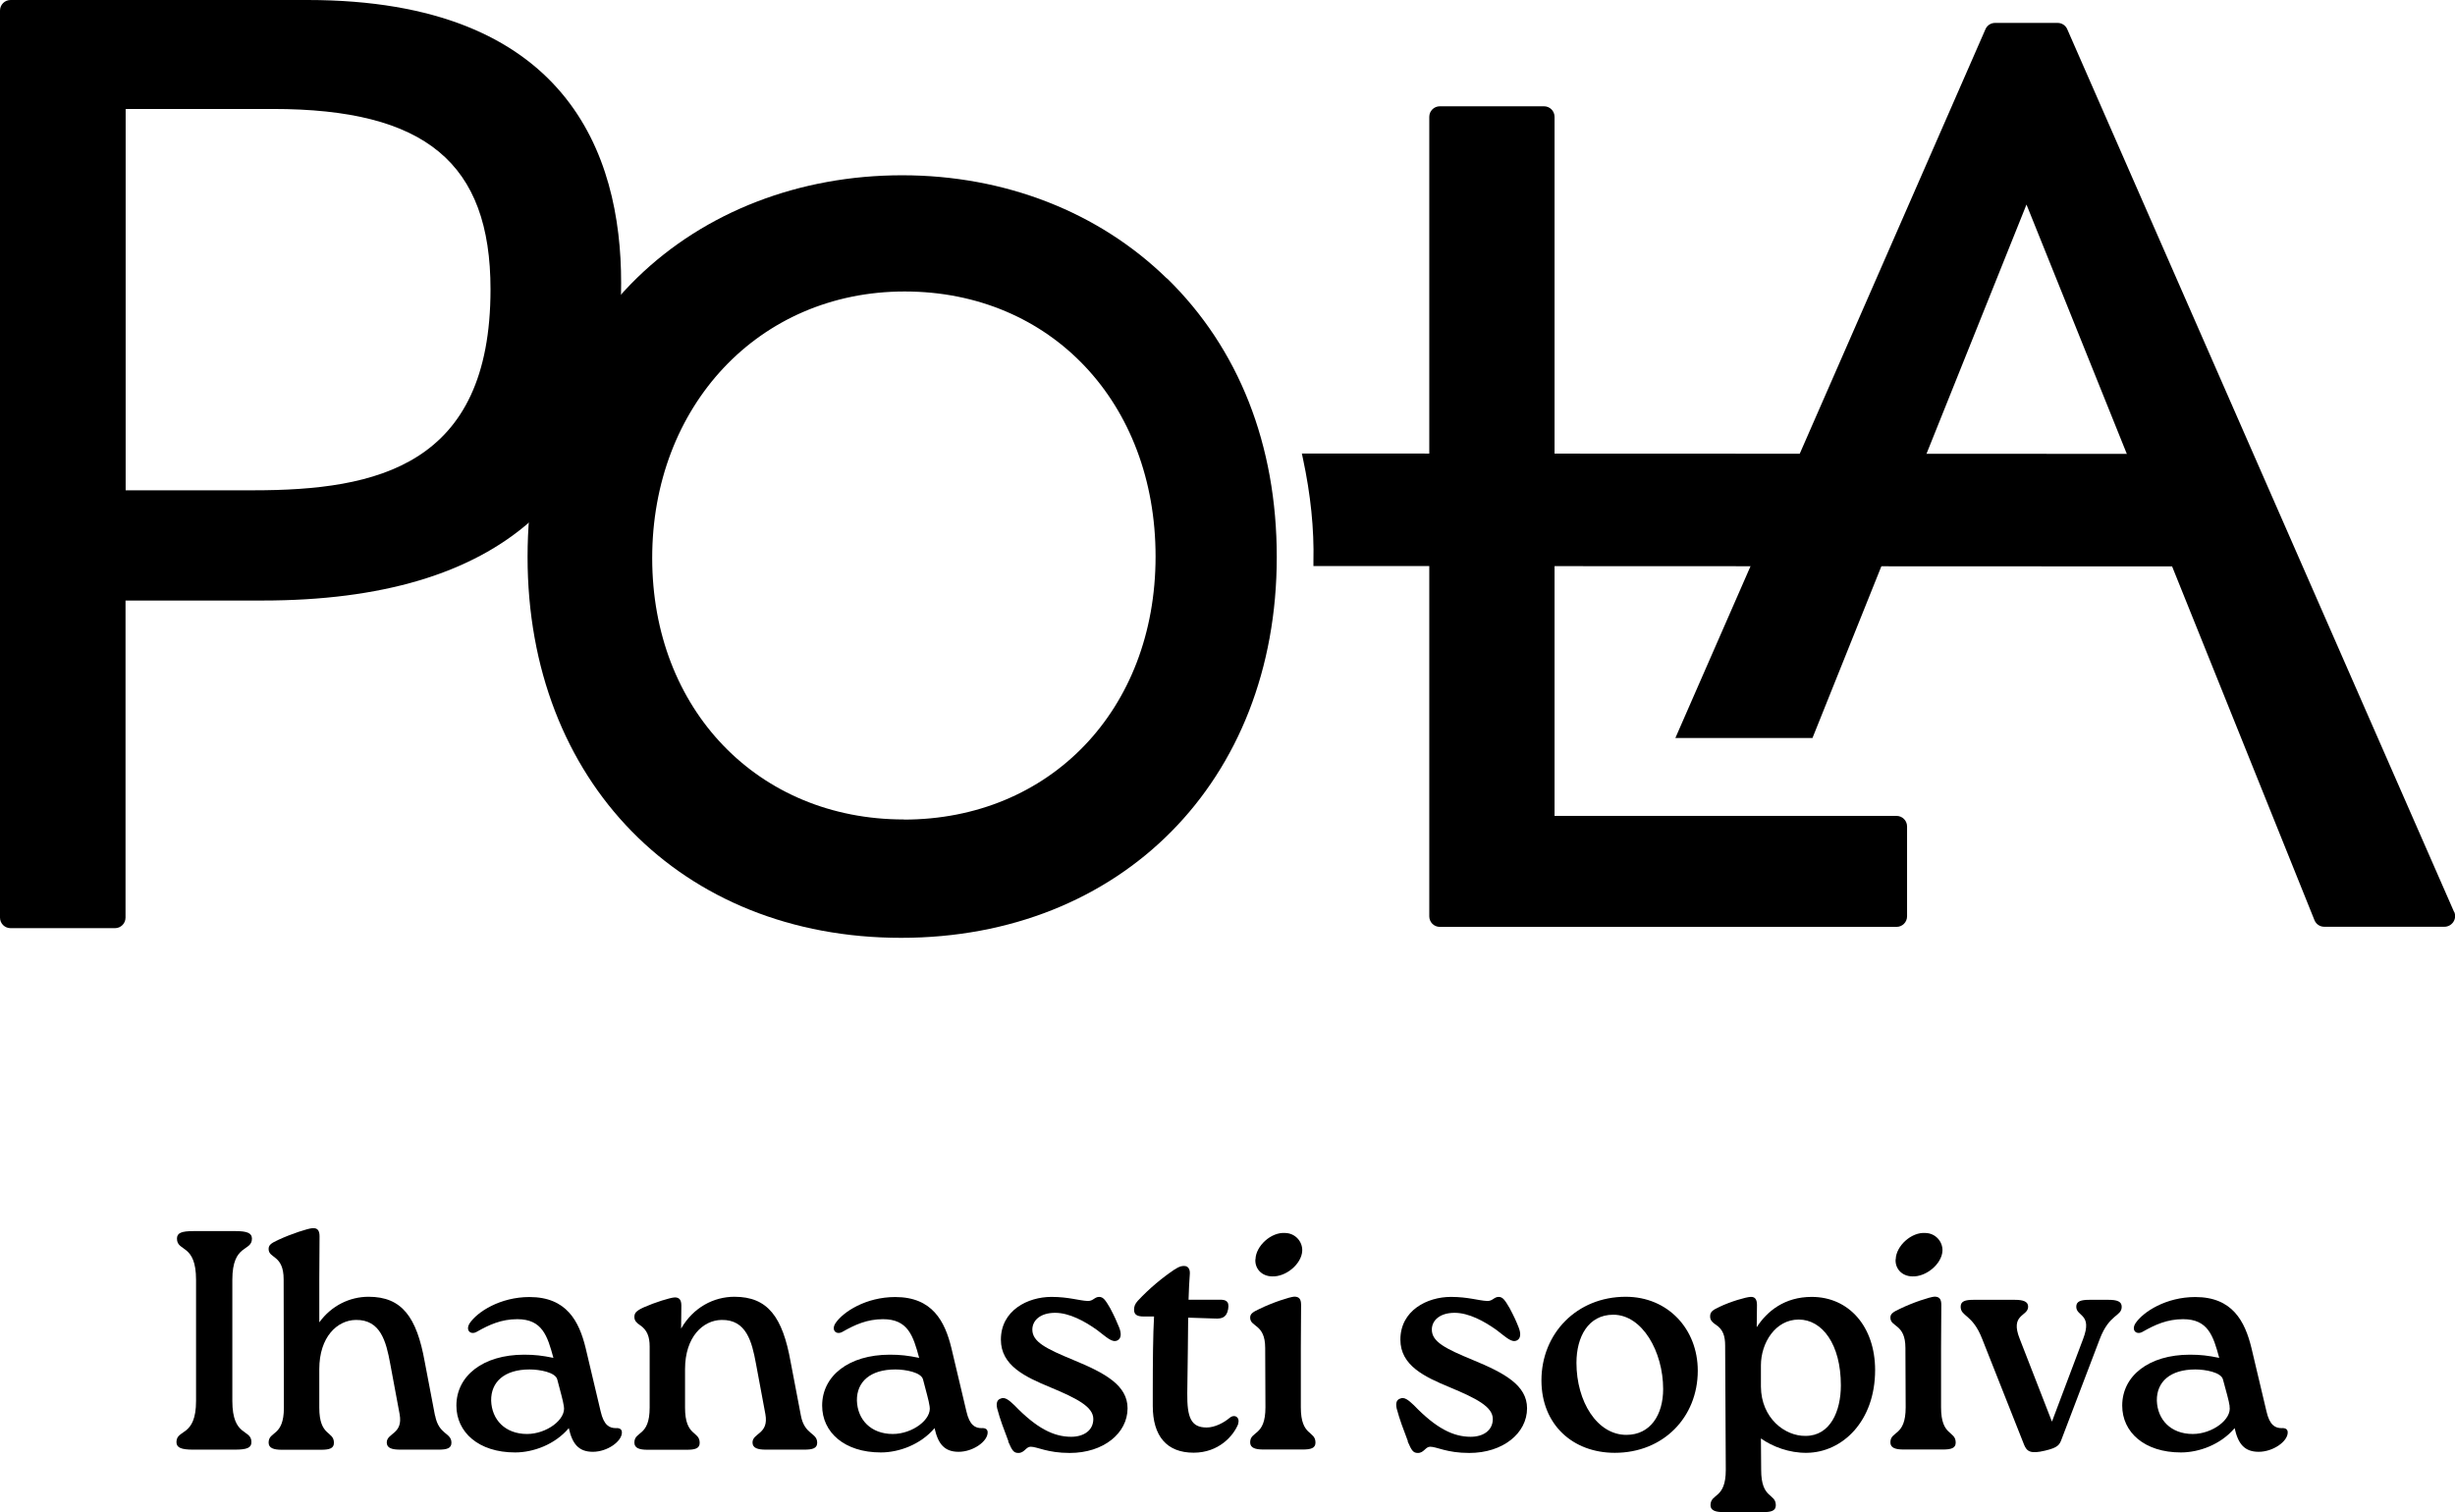
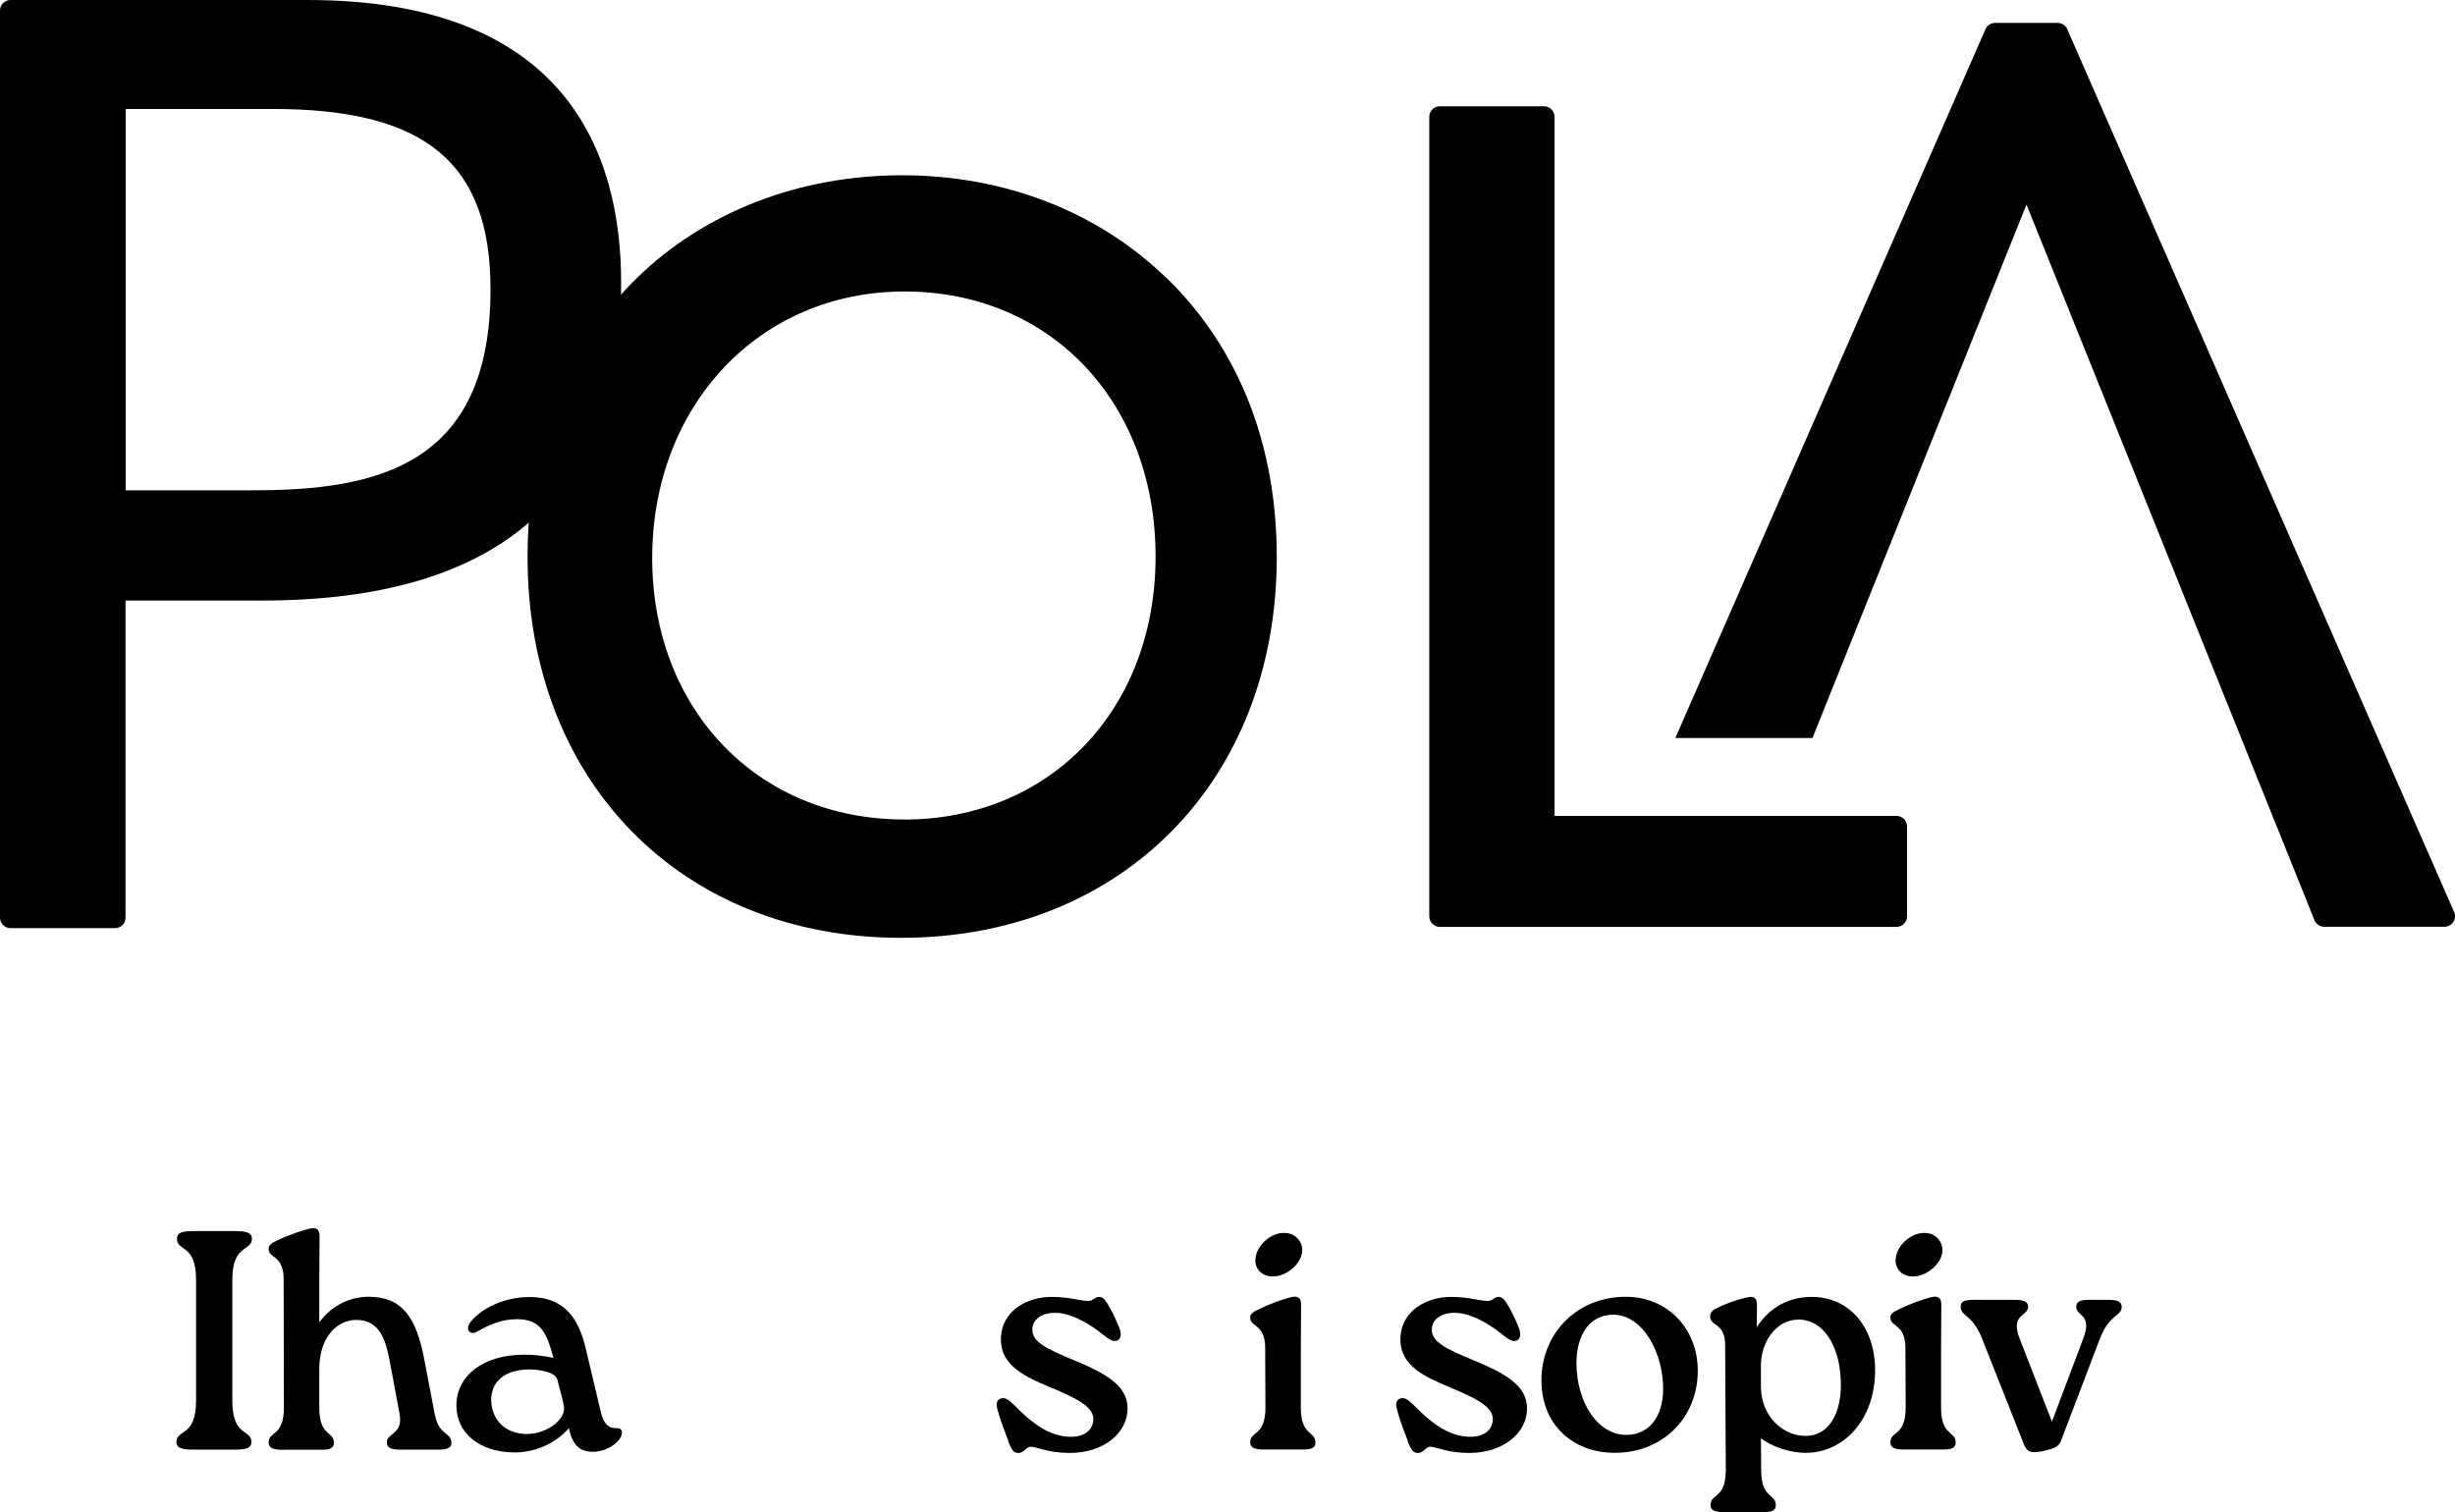
<svg xmlns="http://www.w3.org/2000/svg" id="Layer_2" viewBox="0 0 192.84 118.79">
  <g id="Layer_1-2">
    <path d="M24.15,0H.83c-.46,0-.83.37-.83.83v71.26c0,.46.37.83.83.83h8.2c.46,0,.83-.37.83-.83v-24.91h10.75c18.7,0,28.18-8.4,28.18-24.95C48.8,12.09,44.52,0,24.15,0ZM38.53,22.73c0,13.88-8.95,15.79-18.62,15.79h-10.04V8.56h11.56c11.99,0,17.1,4.24,17.1,14.18Z" />
    <path d="M148.97,64.1h-26.86V9.18c0-.46-.37-.83-.83-.83h-8.18c-.46,0-.83.37-.83.83v62.81c0,.46.37.83.83.83h35.87c.46,0,.83-.37.83-.83v-7.06c0-.46-.37-.83-.83-.83Z" />
    <path d="M192.77,71.65L162.38,2.29c-.13-.3-.43-.49-.75-.49-.97,0-3.91,0-4.92,0-.32,0-.62.19-.75.49l-24.36,55.69h10.77l16.81-41.91,22.62,56.22c.13.32.43.52.77.52h9.44c.28,0,.54-.14.7-.38s.18-.53.07-.79Z" />
    <path d="M91.66,21.88c-5.35-5.23-12.74-8.11-20.8-8.11s-15.47,2.86-20.8,8.04c-5.64,5.49-8.62,13.08-8.62,21.95,0,17.61,12.07,29.92,29.34,29.92s29.51-12.3,29.51-29.92c0-8.81-2.98-16.38-8.62-21.89ZM70.99,64.38c-11.45,0-19.76-8.64-19.76-20.54s8.34-20.94,19.83-20.94,19.71,8.75,19.71,20.82-8.32,20.67-19.78,20.67Z" />
-     <path d="M102.26,35.63l.09.42c.6,2.8.88,5.51.82,8.07v.35s70.31.03,70.31.03h.35v-8.84l-71.56-.03Z" />
    <path d="M15.4,100.55c0-2.87-1.5-2.18-1.5-3.24,0-.44.34-.59,1.3-.59h3.29c.91,0,1.3.15,1.3.59,0,1.05-1.54.37-1.54,3.24v9.51c0,2.87,1.5,2.18,1.5,3.24,0,.44-.34.59-1.3.59h-3.29c-.91,0-1.3-.15-1.3-.59,0-1.05,1.54-.37,1.54-3.24v-9.51Z" />
    <path d="M34.18,111.22c.29,1.52,1.28,1.32,1.28,2.13,0,.44-.37.54-1.01.54h-3.02c-.64,0-1.05-.12-1.05-.56,0-.76,1.3-.64,1.01-2.23l-.74-3.97c-.32-1.74-.76-3.46-2.7-3.43-1.45.02-2.87,1.32-2.87,3.87v3.02c0,2.3,1.15,1.81,1.15,2.77,0,.44-.37.54-1.01.54h-3.09c-.61,0-1.03-.12-1.03-.56,0-.93,1.2-.44,1.2-2.75l-.02-10.08c0-1.94-1.18-1.62-1.18-2.38,0-.29.15-.44.74-.71,1.05-.49,2.35-.91,2.72-.93.37-.02.54.17.54.64l-.02,3.38v3.38c.96-1.32,2.4-2.01,3.87-2.01,2.62,0,3.78,1.59,4.41,5.1l.81,4.24Z" />
    <path d="M48.85,112.54c0,.71-1.15,1.52-2.28,1.52s-1.62-.64-1.89-1.86c-1.1,1.3-2.8,1.91-4.22,1.91-2.87,0-4.61-1.59-4.61-3.68,0-2.33,2.08-4,5.32-4,.83,0,1.42.07,2.3.25-.47-1.74-.88-3.04-2.84-3.04-1.25,0-2.21.44-3.16.98-.47.29-.93-.07-.59-.64.61-.93,2.43-2.08,4.71-2.08,2.92,0,3.9,1.91,4.41,4l1.18,4.98c.25,1.1.69,1.32,1.2,1.32.27-.02.47.07.47.34ZM44.29,110.48c-.07-.49-.27-1.13-.51-2.08-.12-.59-1.4-.81-2.18-.81-1.96,0-3.04.96-3.02,2.45.05,1.5,1.1,2.62,2.82,2.62,1.54,0,3.09-1.15,2.89-2.18Z" />
-     <path d="M62.91,111.22c.29,1.52,1.28,1.32,1.28,2.13,0,.44-.37.54-1.01.54h-3.02c-.64,0-1.05-.12-1.05-.56,0-.76,1.3-.64,1.01-2.23l-.74-3.97c-.32-1.74-.76-3.46-2.7-3.43-1.45.02-2.87,1.32-2.87,3.87v3.02c0,2.3,1.15,1.81,1.15,2.77,0,.44-.37.54-1.01.54h-3.09c-.61,0-1.03-.12-1.03-.56,0-.93,1.2-.44,1.2-2.75v-4.81c0-.76-.2-1.3-.76-1.67-.25-.17-.44-.34-.44-.64,0-.32.15-.49.74-.76.88-.39,2.06-.76,2.43-.78.34,0,.52.17.52.64l-.02,1.81c.96-1.67,2.57-2.5,4.19-2.5,2.62,0,3.78,1.59,4.41,5.1l.81,4.24Z" />
-     <path d="M77.58,112.54c0,.71-1.15,1.52-2.28,1.52s-1.62-.64-1.89-1.86c-1.1,1.3-2.8,1.91-4.22,1.91-2.87,0-4.61-1.59-4.61-3.68,0-2.33,2.08-4,5.32-4,.83,0,1.42.07,2.3.25-.47-1.74-.88-3.04-2.84-3.04-1.25,0-2.21.44-3.16.98-.47.29-.93-.07-.59-.64.61-.93,2.43-2.08,4.71-2.08,2.92,0,3.9,1.91,4.41,4l1.18,4.98c.25,1.1.69,1.32,1.2,1.32.27-.02.47.07.47.34ZM73.02,110.48c-.07-.49-.27-1.13-.51-2.08-.12-.59-1.4-.81-2.18-.81-1.96,0-3.04.96-3.02,2.45.05,1.5,1.1,2.62,2.82,2.62,1.54,0,3.09-1.15,2.89-2.18Z" />
    <path d="M79.21,113.23c-.37-.98-.64-1.67-.88-2.57-.1-.44,0-.69.27-.78.32-.15.64.1,1.08.52,1.74,1.81,3.09,2.48,4.46,2.48.98,0,1.74-.49,1.74-1.4,0-.96-1.3-1.62-3.36-2.48-2.01-.83-3.9-1.72-3.9-3.75,0-2.3,2.11-3.36,3.97-3.36,1.35,0,2.16.29,2.84.32.44.02.54-.32.91-.32.34,0,.51.29.86.88.34.64.51,1.03.71,1.52.2.51.15.86-.12,1.01-.42.22-.81-.2-1.62-.81-.96-.69-2.18-1.35-3.29-1.35-1.18,0-1.79.61-1.79,1.32,0,.96,1.08,1.5,3.21,2.38,2.5,1.03,4.27,1.99,4.27,3.8,0,1.96-1.89,3.51-4.54,3.51-1.77,0-2.55-.49-3.07-.49-.37,0-.49.49-.96.49-.37,0-.49-.17-.81-.91Z" />
-     <path d="M97.27,111.85c-.37.96-1.54,2.28-3.51,2.28-2.11,0-3.21-1.3-3.21-3.68v-1.01c0-2.53.02-4.61.1-6.01h-.81c-.56,0-.76-.17-.76-.54,0-.25.07-.44.29-.69.91-.98,1.96-1.84,2.87-2.45.44-.29.61-.29.78-.29.32,0,.47.27.44.64-.05.59-.07,1.2-.1,2.01h2.45c.42,0,.78.07.66.74-.12.69-.54.76-1.01.74l-2.13-.07c-.02,1.35-.02,3.19-.07,5.93-.02,1.91.29,2.7,1.52,2.7.64,0,1.35-.37,1.81-.76.42-.34.83,0,.66.47Z" />
    <path d="M99.38,105.9c0-1.91-1.18-1.62-1.18-2.38,0-.27.15-.42.74-.69,1.05-.51,2.35-.93,2.72-.96.37,0,.54.17.54.64l-.02,3.38v4.68c0,2.3,1.15,1.81,1.15,2.77,0,.44-.37.54-1.01.54h-3.07c-.64,0-1.05-.12-1.05-.56,0-.93,1.2-.44,1.2-2.75l-.02-4.68ZM98.62,98.93c.02-1.03,1.23-2.16,2.35-2.06.76.02,1.35.66,1.32,1.4-.05,1.03-1.27,2.06-2.38,2.01-.81-.02-1.35-.61-1.3-1.35Z" />
    <path d="M110.59,113.23c-.37-.98-.64-1.67-.88-2.57-.1-.44,0-.69.27-.78.32-.15.64.1,1.08.52,1.74,1.81,3.09,2.48,4.46,2.48.98,0,1.74-.49,1.74-1.4,0-.96-1.3-1.62-3.36-2.48-2.01-.83-3.9-1.72-3.9-3.75,0-2.3,2.11-3.36,3.97-3.36,1.35,0,2.16.29,2.84.32.44.02.54-.32.91-.32.34,0,.51.29.86.88.34.64.52,1.03.71,1.52.2.51.15.86-.12,1.01-.42.22-.81-.2-1.62-.81-.96-.69-2.18-1.35-3.29-1.35-1.18,0-1.79.61-1.79,1.32,0,.96,1.08,1.5,3.21,2.38,2.5,1.03,4.27,1.99,4.27,3.8,0,1.96-1.89,3.51-4.54,3.51-1.77,0-2.55-.49-3.07-.49-.37,0-.49.49-.96.49-.37,0-.49-.17-.81-.91Z" />
    <path d="M121.08,108.45c0-3.68,2.77-6.57,6.62-6.57,3.31,0,5.66,2.53,5.66,5.81,0,3.65-2.7,6.45-6.52,6.45-3.29,0-5.76-2.21-5.76-5.69ZM130.64,109.13c0-2.94-1.64-5.84-3.92-5.84-1.96,0-2.89,1.74-2.89,3.78,0,3.04,1.62,5.66,3.92,5.66,1.89,0,2.89-1.57,2.89-3.6Z" />
    <path d="M147.29,107.64c0,4.02-2.57,6.47-5.37,6.5-1.37.02-2.7-.49-3.6-1.13l.02,2.48c0,2.3,1.15,1.81,1.15,2.77,0,.44-.37.54-1.01.54h-3.09c-.61,0-1.03-.12-1.03-.54,0-.96,1.2-.47,1.2-2.77l-.05-9.78c0-.74-.17-1.28-.74-1.64-.25-.17-.44-.34-.44-.64,0-.34.15-.49.74-.76.88-.42,2.06-.76,2.43-.78.34-.02.51.17.51.64l-.02,1.74c.81-1.25,2.18-2.38,4.32-2.38,2.92,0,4.98,2.33,4.98,5.76ZM144.6,108.84c0-3.24-1.47-5.17-3.31-5.17s-2.97,1.84-2.97,3.6v1.67c.02,2.48,1.89,3.9,3.51,3.87,1.94,0,2.77-1.94,2.77-3.97Z" />
    <path d="M149.67,105.9c0-1.91-1.18-1.62-1.18-2.38,0-.27.15-.42.74-.69,1.05-.51,2.35-.93,2.72-.96.37,0,.54.17.54.64l-.02,3.38v4.68c0,2.3,1.15,1.81,1.15,2.77,0,.44-.37.54-1.01.54h-3.07c-.64,0-1.05-.12-1.05-.56,0-.93,1.2-.44,1.2-2.75l-.02-4.68ZM148.91,98.93c.02-1.03,1.23-2.16,2.35-2.06.76.02,1.35.66,1.32,1.4-.05,1.03-1.28,2.06-2.38,2.01-.81-.02-1.35-.61-1.3-1.35Z" />
    <path d="M165.63,102.12c.64,0,1.03.12,1.03.54,0,.78-.96.54-1.72,2.53l-2.99,7.85c-.17.47-.29.69-1.32.93-1.13.27-1.42.07-1.64-.47l-3.29-8.31c-.76-1.96-1.69-1.74-1.69-2.53,0-.44.37-.54,1.01-.54h3.24c.64,0,1.05.12,1.05.54,0,.78-1.45.56-.66,2.53l2.53,6.5,2.45-6.5c.76-1.99-.54-1.74-.54-2.53,0-.44.39-.54,1.03-.54h1.52Z" />
-     <path d="M179.7,112.54c0,.71-1.15,1.52-2.28,1.52s-1.62-.64-1.89-1.86c-1.1,1.3-2.8,1.91-4.22,1.91-2.87,0-4.61-1.59-4.61-3.68,0-2.33,2.08-4,5.32-4,.83,0,1.42.07,2.3.25-.47-1.74-.88-3.04-2.84-3.04-1.25,0-2.21.44-3.16.98-.47.29-.93-.07-.59-.64.61-.93,2.43-2.08,4.71-2.08,2.92,0,3.9,1.91,4.41,4l1.18,4.98c.25,1.1.69,1.32,1.2,1.32.27-.02.47.07.47.34ZM175.14,110.48c-.07-.49-.27-1.13-.52-2.08-.12-.59-1.4-.81-2.18-.81-1.96,0-3.04.96-3.02,2.45.05,1.5,1.1,2.62,2.82,2.62,1.54,0,3.09-1.15,2.89-2.18Z" />
  </g>
</svg>